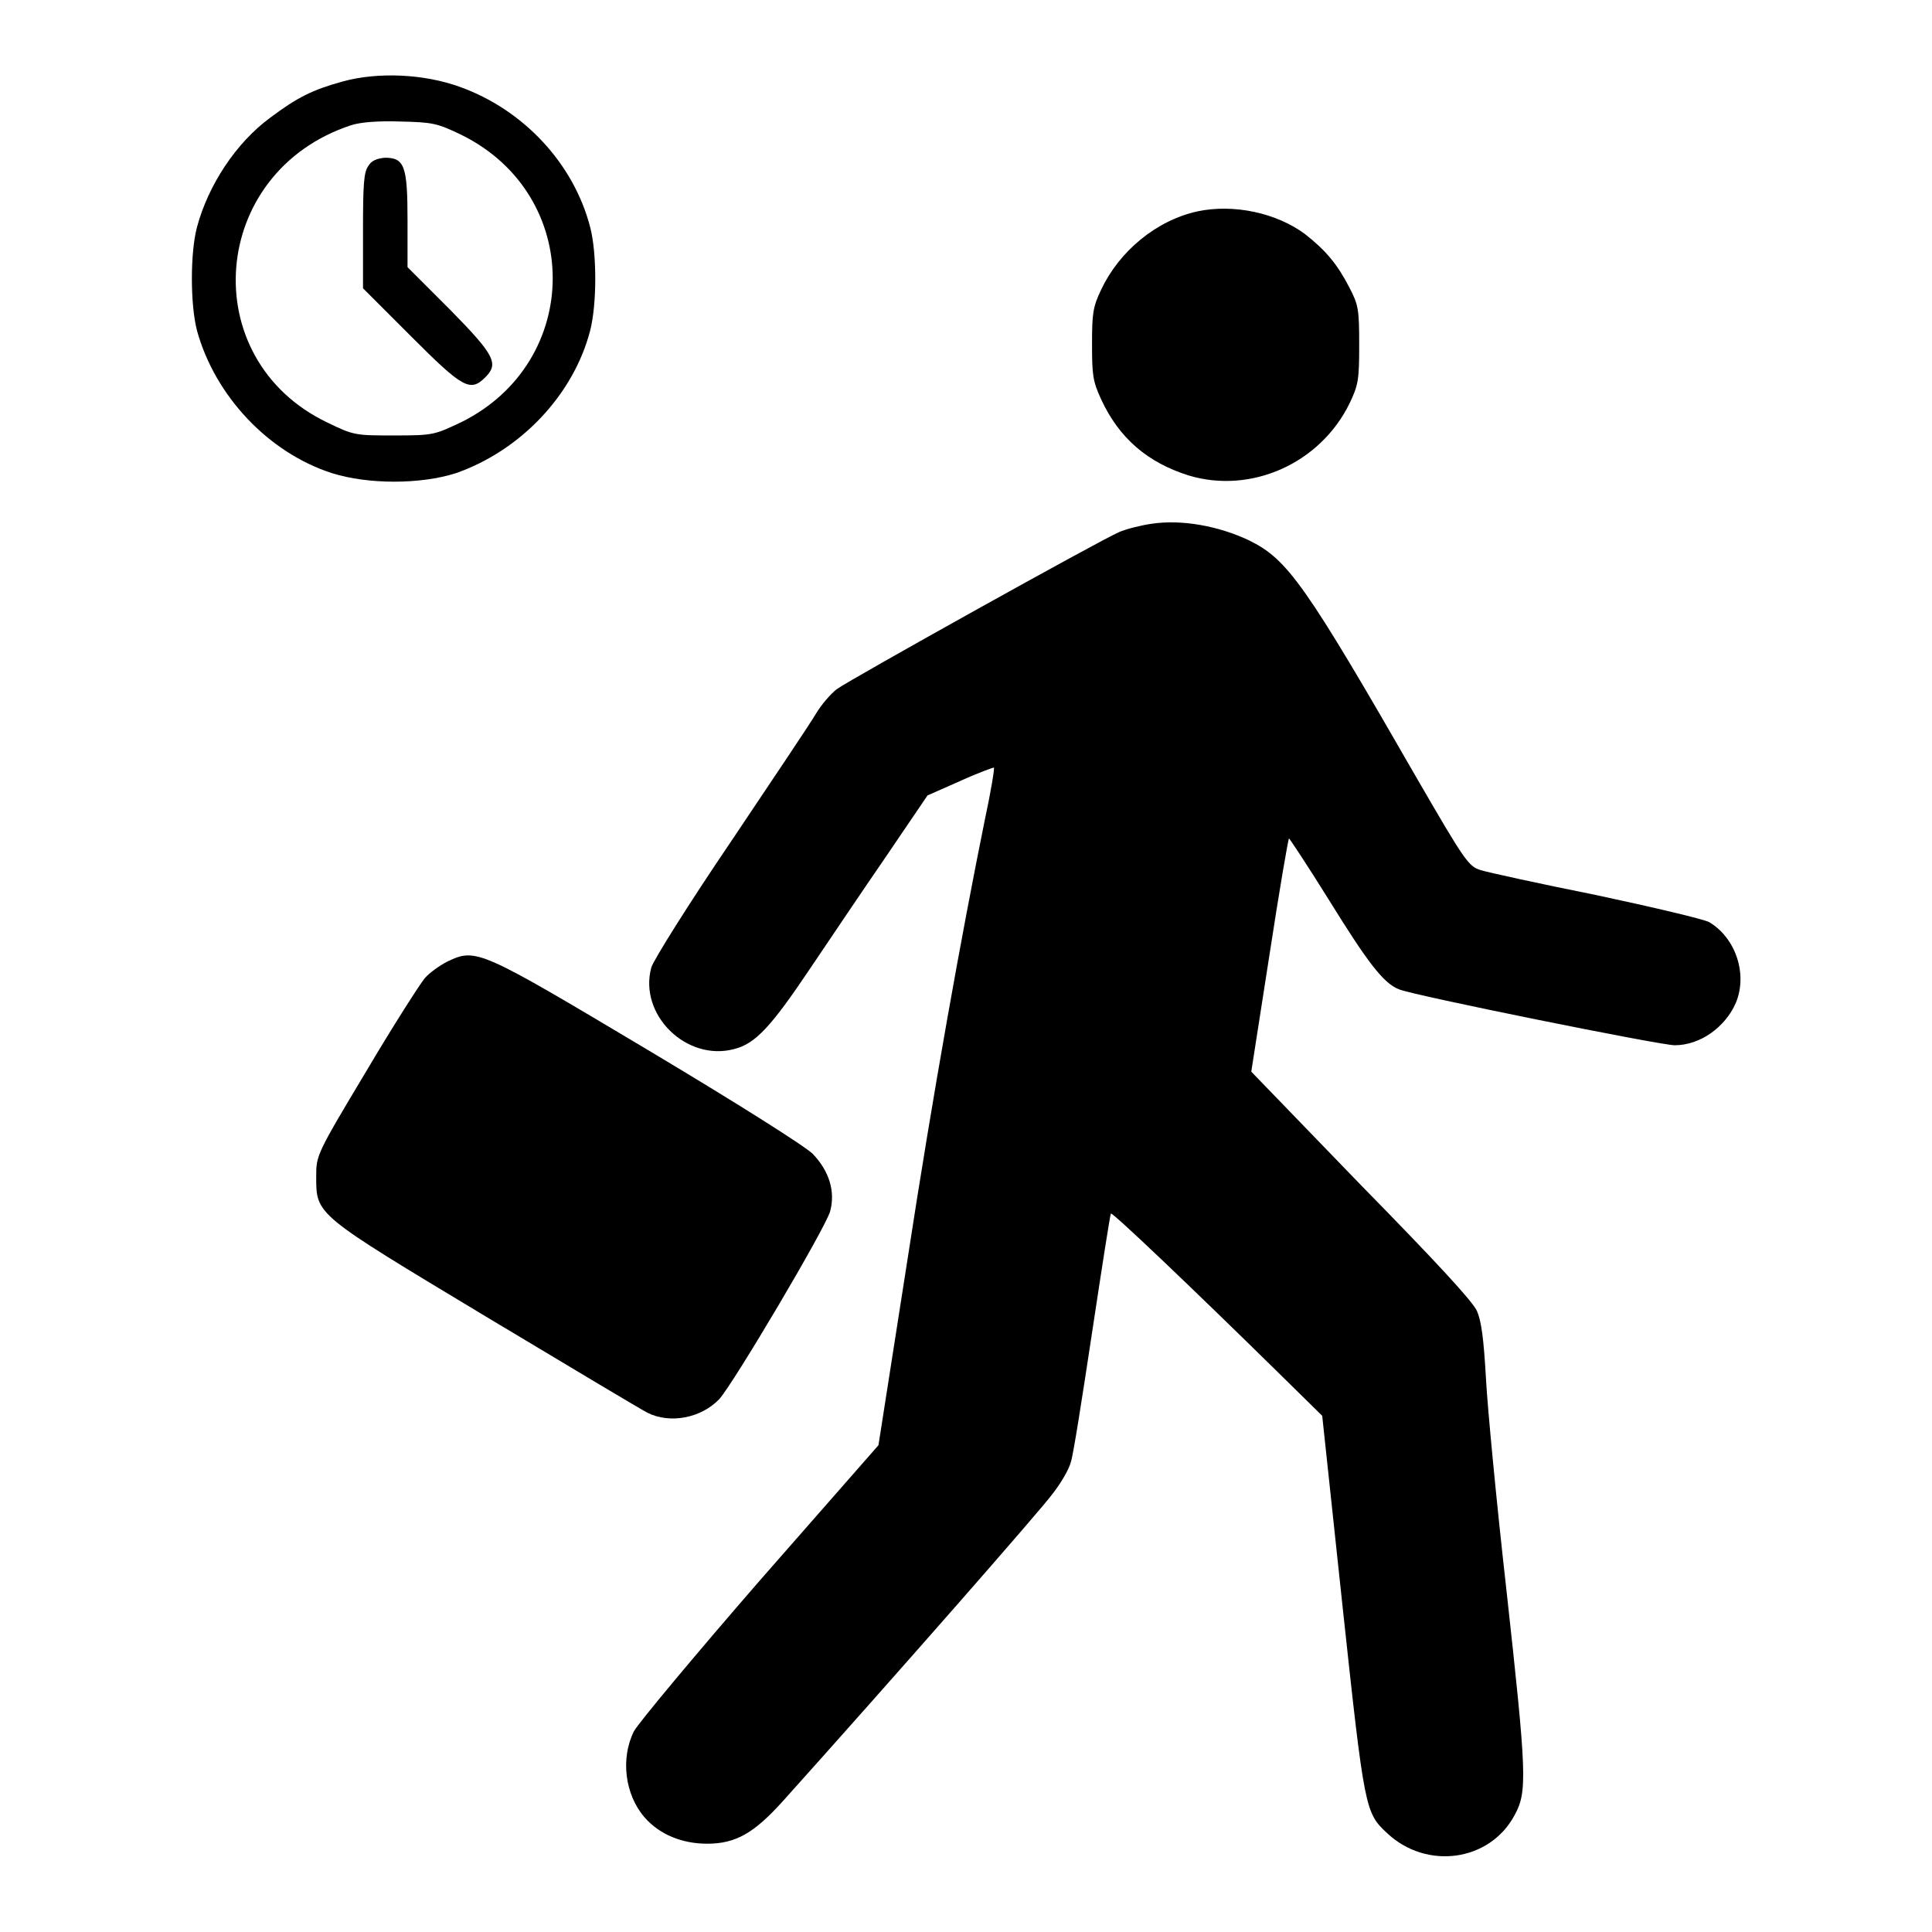
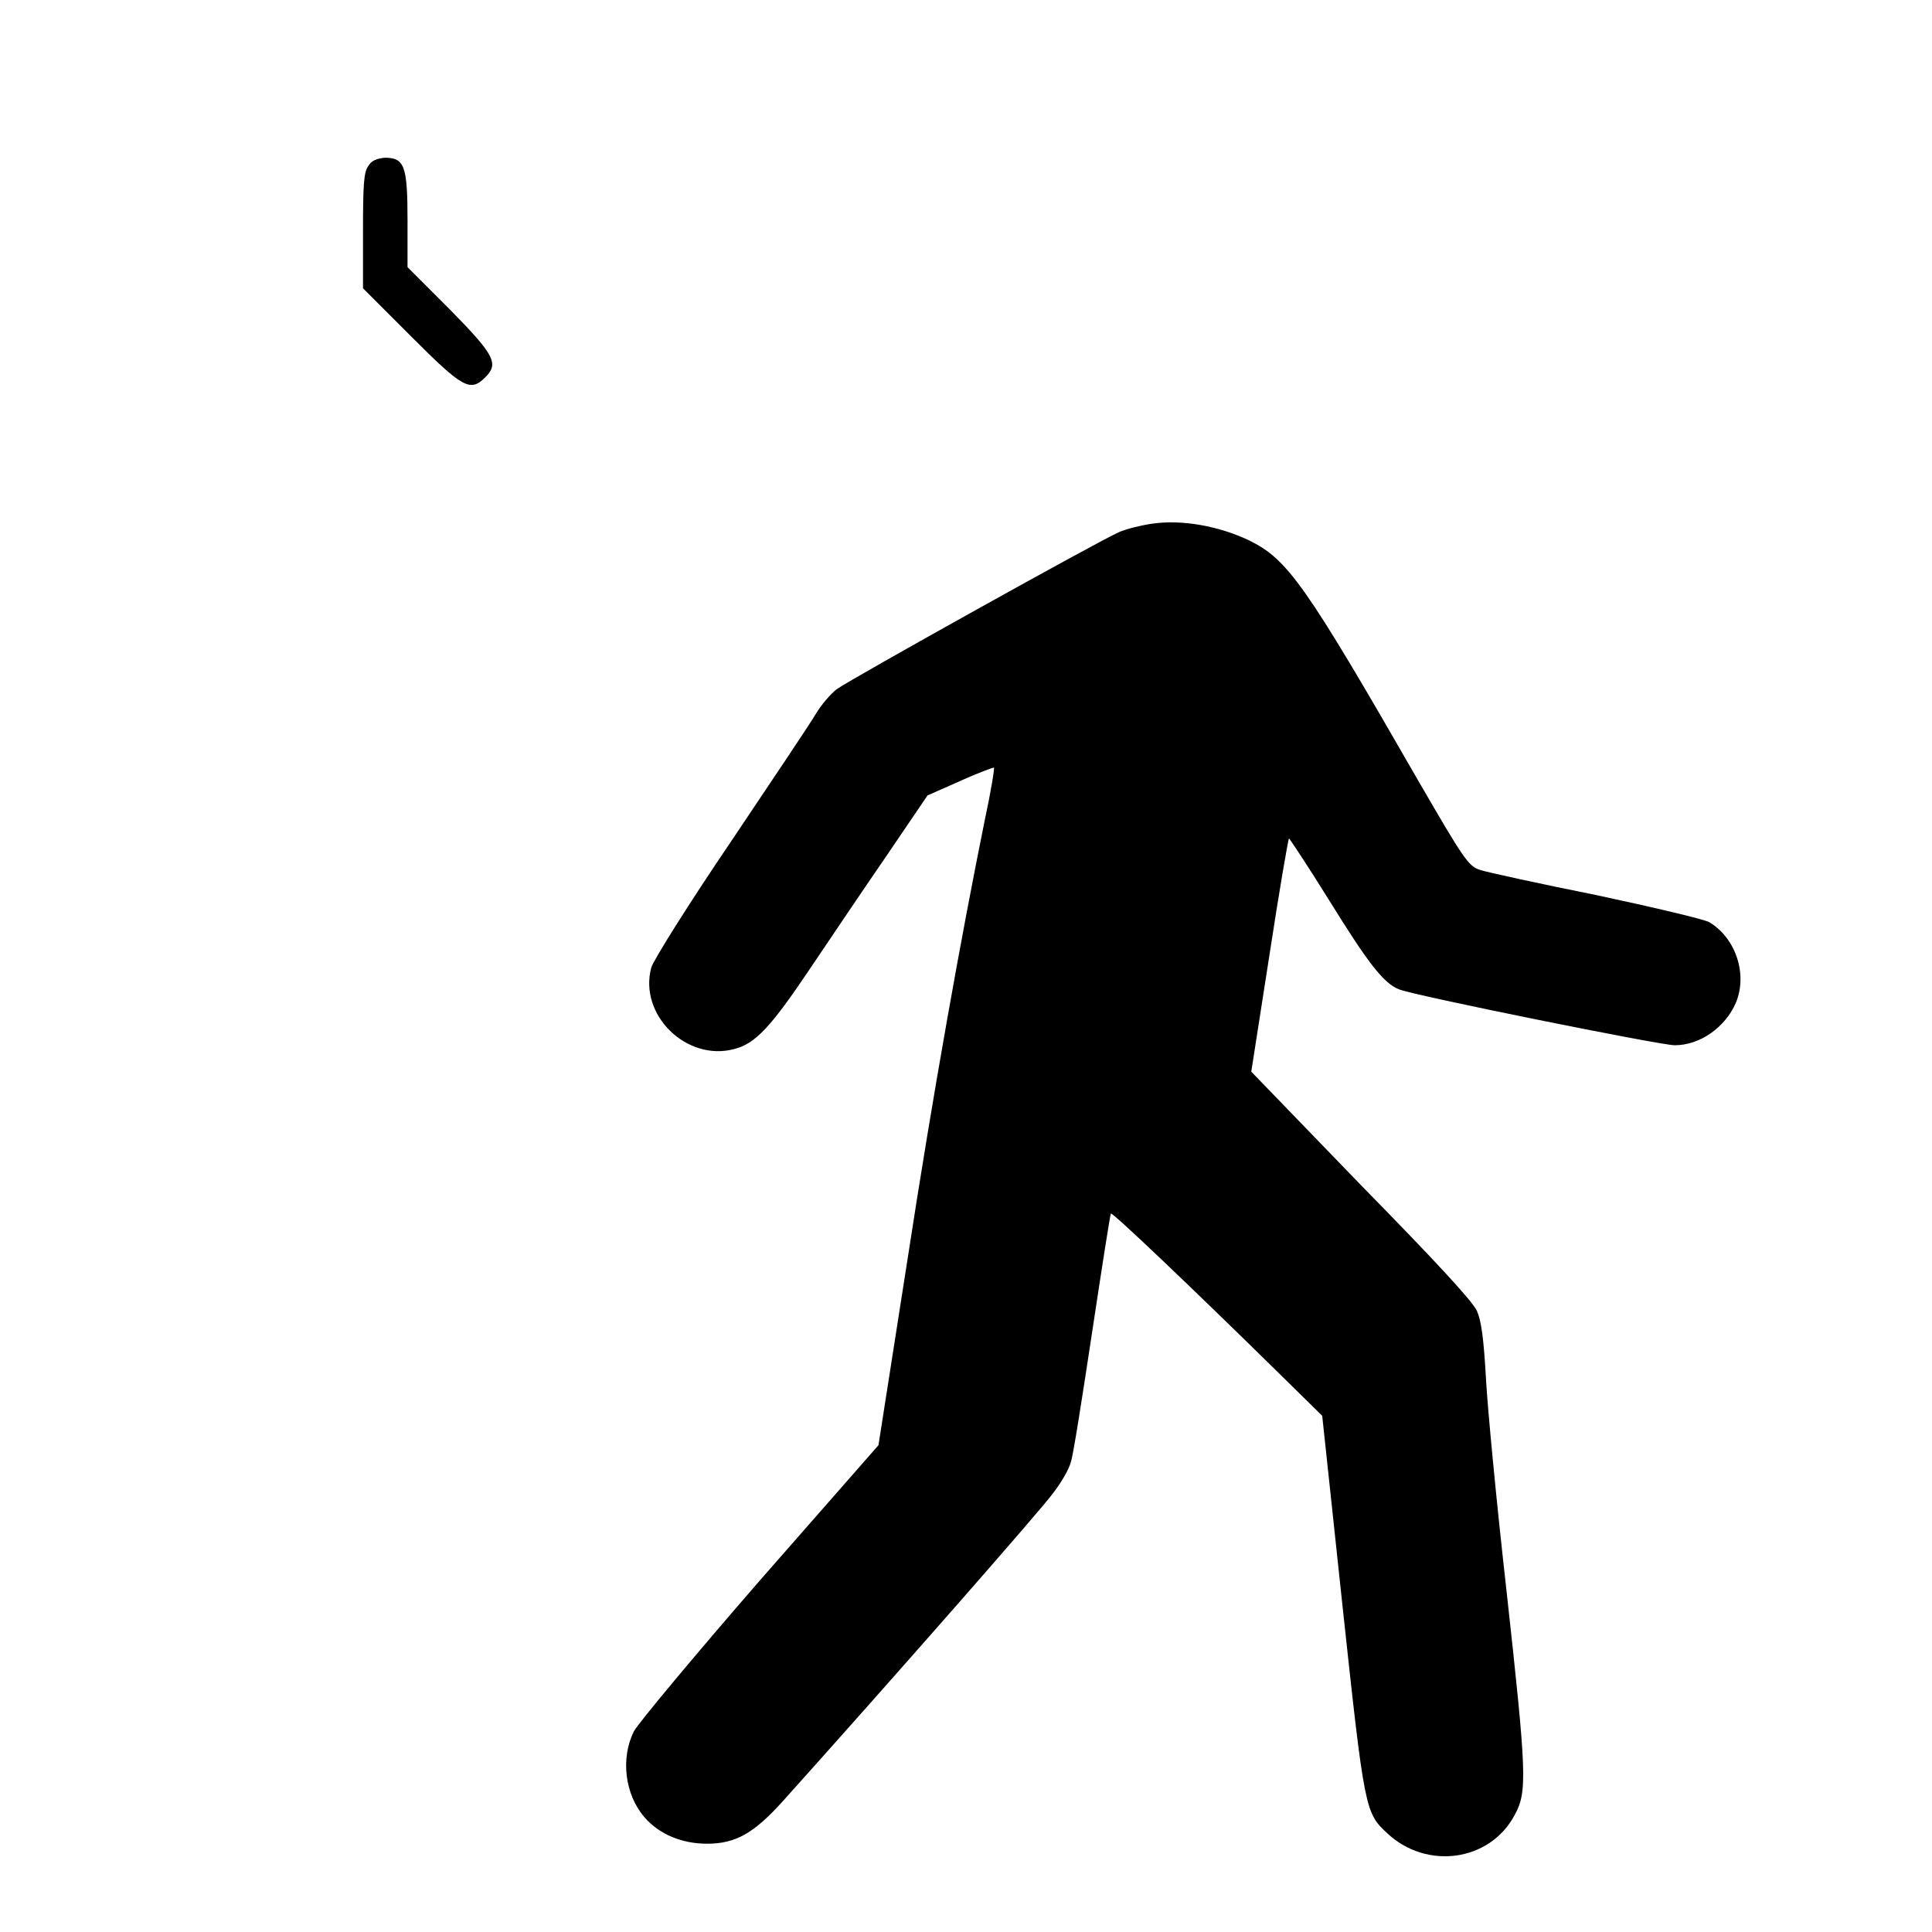
<svg xmlns="http://www.w3.org/2000/svg" version="1.1" x="0px" y="0px" viewBox="0 0 256 256" enable-background="new 0 0 256 256" xml:space="preserve">
  <g>
    <g>
      <g>
-         <path fill="#000000" d="M45.4,10.8c-4,1.1-6,2.1-9.6,4.8c-4.5,3.3-8.2,8.9-9.7,14.5c-0.9,3.4-0.9,10.2,0,13.7c2.4,8.7,9.5,16.2,17.9,18.9c4.8,1.5,11.7,1.5,16.4,0C69,59.7,76,52.3,78.2,43.8c0.9-3.5,0.9-10.3,0-13.7c-2.2-8.5-8.9-15.6-17.3-18.6C56.2,9.8,50.1,9.5,45.4,10.8z M61.2,17.9c16.1,8,16,30,0,38c-3.6,1.7-3.7,1.8-8.9,1.8s-5.4,0-8.9-1.7c-17.6-8.4-15.7-33.2,3.1-39.4c1.2-0.4,3.5-0.6,6.5-0.5C57.3,16.2,57.9,16.3,61.2,17.9z" />
        <path fill="#000000" d="M48.8,22c-0.6,0.8-0.7,2.5-0.7,8.6v7.6l6.4,6.4c6.8,6.8,7.8,7.4,9.8,5.4c1.8-1.8,1.3-2.9-4.6-8.9L54,35.4v-6.2c0-7.2-0.4-8.3-3-8.3C49.9,21,49.2,21.3,48.8,22z" />
-         <path fill="#000000" d="M158.7,28c-5.5,1.2-10.4,5.3-12.8,10.4c-1.1,2.3-1.2,3.2-1.2,7.2c0,4.1,0.1,4.9,1.2,7.3c2.4,5.2,6.2,8.4,11.6,10.1c8.3,2.5,17.4-1.6,21.3-9.5c1.2-2.5,1.3-3.2,1.3-7.8c0-4.7-0.1-5.3-1.3-7.6c-1.6-3.1-3.1-4.9-5.9-7.1C169.1,28.2,163.5,27,158.7,28z" />
        <path fill="#000000" d="M152.6,69.4c-1.4,0.2-3.4,0.7-4.3,1.1c-2.4,1-35.6,19.5-37.4,20.8c-0.8,0.6-2.1,2.1-2.8,3.3s-5.8,8.8-11.3,17c-5.5,8.1-10.2,15.6-10.5,16.6c-1.7,6.3,4.7,12.5,11,10.8c2.8-0.7,4.9-3,10-10.6c2.5-3.7,7-10.4,10.1-14.9l5.5-8.1l4.3-1.9c2.4-1.1,4.4-1.8,4.5-1.8c0.1,0.1-0.4,3.2-1.2,6.9c-3.1,15.3-6.8,35.8-10.3,58.6l-3.8,24.3l-15.7,17.9c-8.6,9.9-16.1,18.9-16.7,20c-1.8,3.6-1.2,8.4,1.4,11.4c2,2.3,5,3.5,8.3,3.5c3.8,0,6.2-1.4,10-5.6c14.9-16.6,34.2-38.6,35.8-40.8c1.1-1.4,2.2-3.3,2.4-4.2c0.3-0.8,1.5-8.5,2.8-17.1c1.3-8.6,2.4-15.7,2.5-15.8c0.2-0.2,10.7,9.8,22.1,21l5.9,5.8l2.7,25.3c2.9,27,3,27.3,5.9,30c5.2,4.9,13.6,3.8,16.9-2.4c1.7-3.1,1.6-5.4-1.1-29.9c-1.3-11.5-2.5-24.1-2.7-27.9c-0.3-5.3-0.6-7.6-1.2-9c-0.6-1.3-5.4-6.5-15.5-16.8L165.8,142l2.4-15.4c1.3-8.5,2.5-15.5,2.6-15.5c0-0.1,2.4,3.5,5.2,8c5.2,8.4,7.3,11.2,9.4,12c1.9,0.8,34.6,7.4,36.5,7.4c3.4,0,6.7-2.4,8.1-5.6c1.6-3.8,0-8.6-3.5-10.7c-0.7-0.4-7.5-2-15-3.6c-7.5-1.5-14.3-3-15.3-3.3c-1.6-0.5-2.1-1.2-8.3-11.9c-15-26.1-17.3-29.3-22.4-31.8C161.5,69.7,156.6,68.8,152.6,69.4z" />
-         <path fill="#000000" d="M59.3,127.4c-1,0.5-2.4,1.5-3,2.2c-0.6,0.7-4.2,6.3-7.8,12.4c-6.6,11-6.6,11.1-6.6,13.9c0,5.1-0.2,4.9,22.4,18.5c11,6.6,20.7,12.4,21.5,12.8c3,1.5,7.1,0.7,9.5-1.8c1.9-2.1,14.1-22.7,14.7-24.9c0.7-2.6-0.1-5.3-2.3-7.6c-1-1-10-6.7-21.9-13.8C63.5,125.8,63.1,125.6,59.3,127.4z" />
      </g>
    </g>
  </g>
</svg>